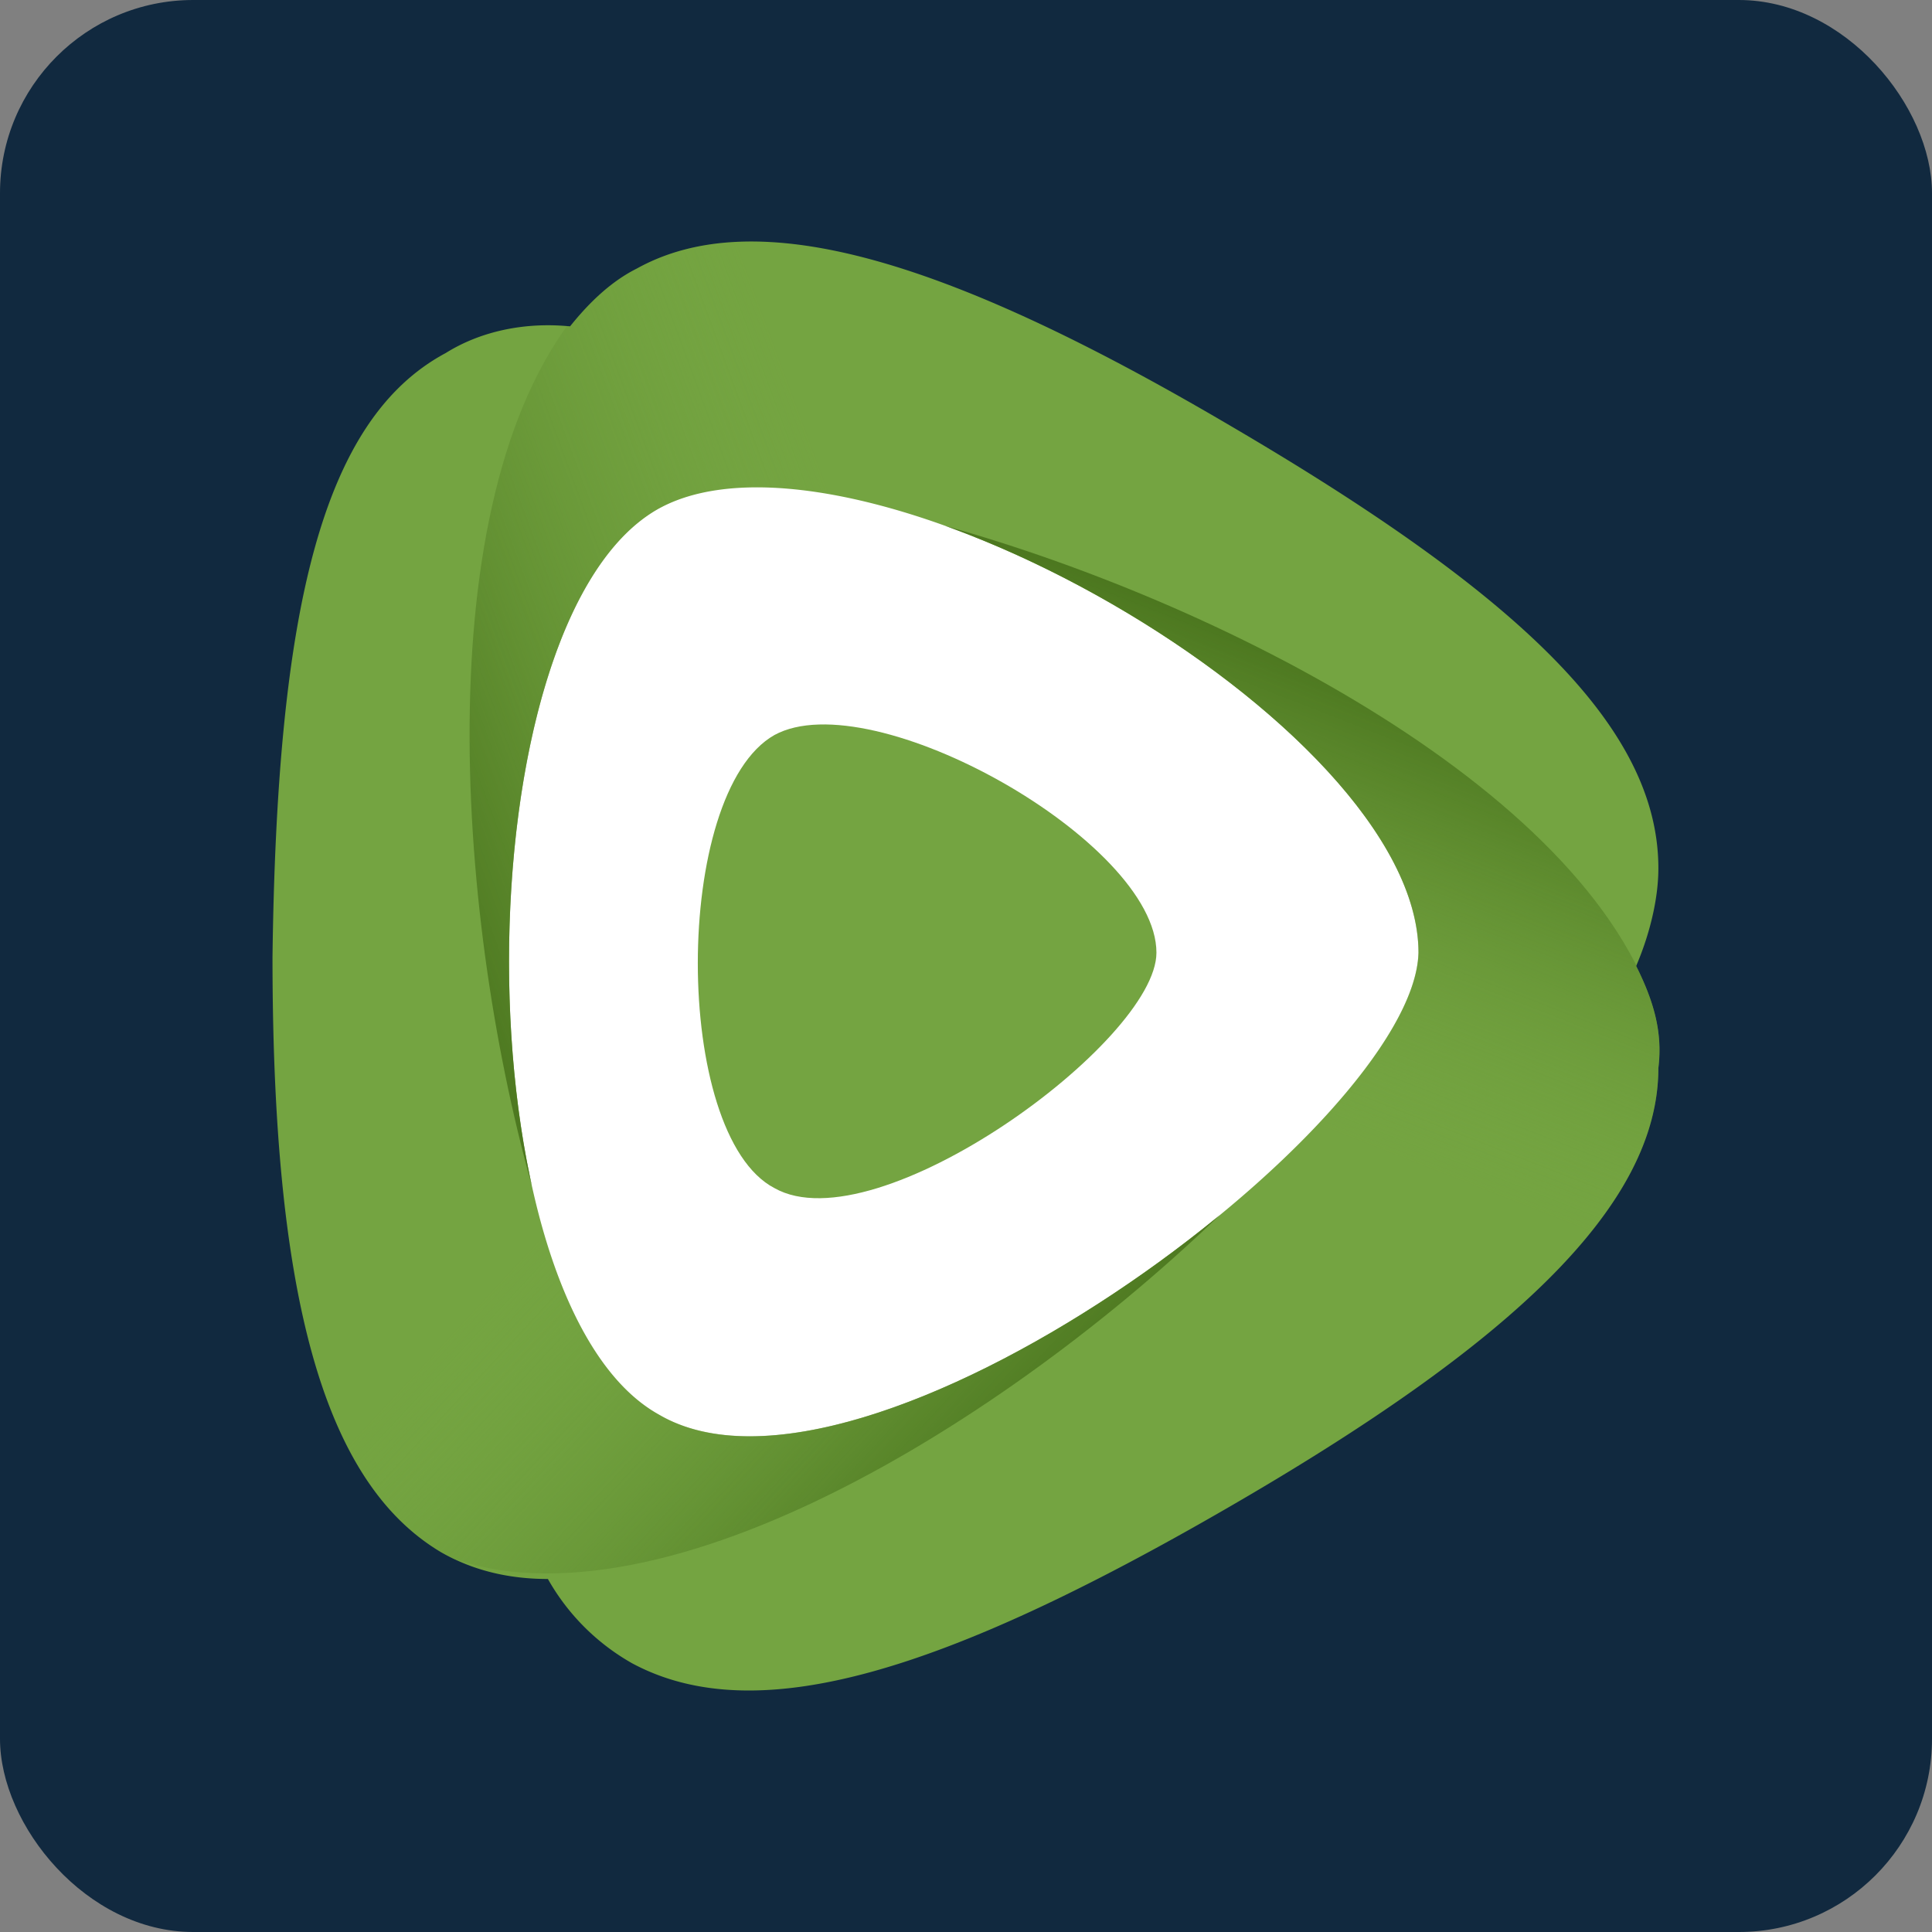
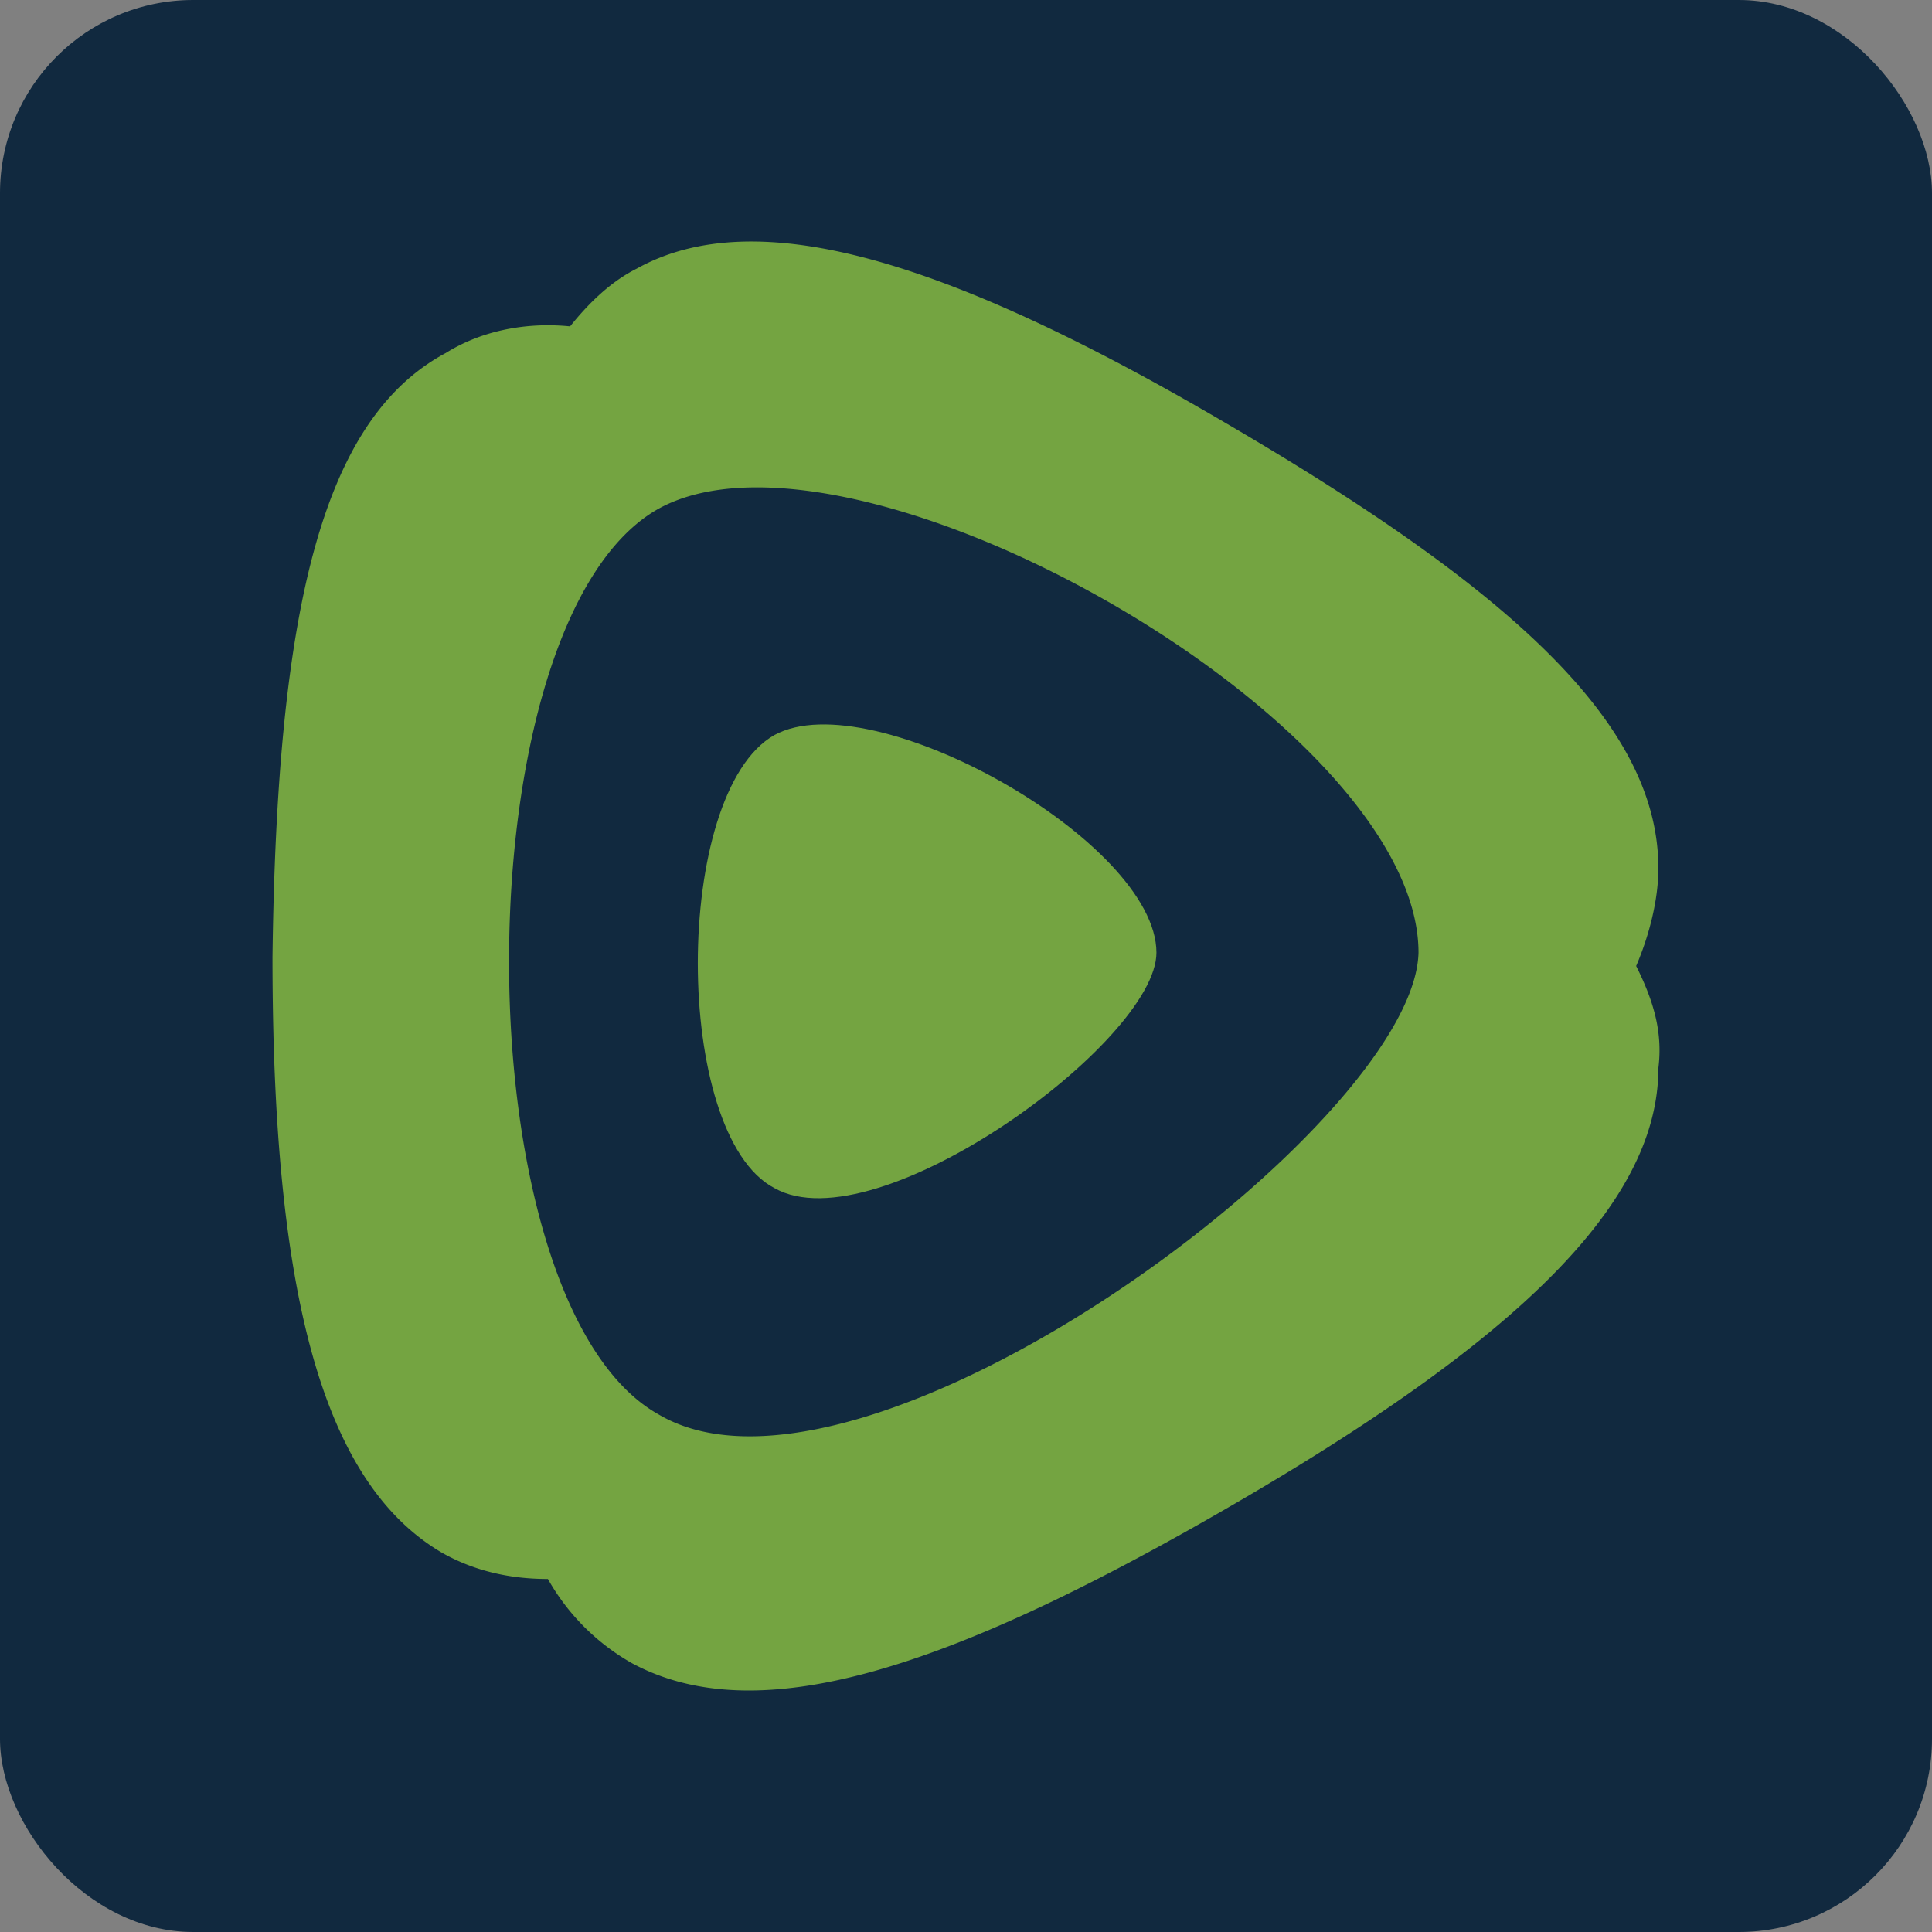
<svg xmlns="http://www.w3.org/2000/svg" xmlns:ns1="http://www.inkscape.org/namespaces/inkscape" xmlns:ns2="http://sodipodi.sourceforge.net/DTD/sodipodi-0.dtd" xmlns:xlink="http://www.w3.org/1999/xlink" ns1:version="1.0 (4035a4fb49, 2020-05-01)" height="200" width="200" ns2:docname="Rumble.svg" id="svg58" version="1.1" viewBox="0 0 200 200">
  <rect x="0" y="0" width="200" height="200" fill="#808080" stroke="none" />
  <ns2:namedview ns1:current-layer="svg58" ns1:window-maximized="1" ns1:window-y="-8" ns1:window-x="-8" ns1:cy="-41.91592" ns1:cx="-117.87588" ns1:zoom="0.33366601" showgrid="false" id="namedview60" ns1:window-height="1017" ns1:window-width="1920" ns1:pageshadow="2" ns1:pageopacity="0" guidetolerance="10" gridtolerance="10" objecttolerance="10" borderopacity="1" bordercolor="#666666" pagecolor="#ffffff" />
  <style id="style2">.st0{fill:#74a441}.st2{clip-path:url(#si2)}</style>
  <rect style="fill:#11293f;fill-opacity:1;stroke-width:4.943;paint-order:stroke fill markers" id="rect876" width="200" height="200" x="0" y="0" rx="20" ry="20" />
  <defs id="defs11">
    <ns1:path-effect lpeversion="1" is_visible="true" id="path-effect897" effect="spiro" />
-     <path d="M 7.1,3.5 C 7.9,3 8.9,2.8 9.9,2.9 c 0.4,-0.5 0.9,-1 1.5,-1.3 2.7,-1.5 7,-0.2 13.3,3.5 6.5,3.8 9.7,6.8 9.7,10 0,0.7 -0.2,1.5 -0.5,2.2 0.4,0.8 0.6,1.5 0.5,2.3 0,3.1 -3.3,6.2 -9.7,9.9 -6.4,3.7 -10.6,5 -13.4,3.5 A 5,5 0 0 1 9.4,31.1 C 8.5,31.1 7.7,30.9 7,30.5 4.3,28.9 3.2,24.6 3.2,17.1 3.3,9.3 4.3,5 7.1,3.5 Z M 11.9,7 C 7.4,9.5 7.4,24.9 11.9,27.4 16.5,30.1 28.9,20.9 29,17 29,11.8 16.3,4.6 11.9,7 Z" id="si1" />
  </defs>
  <clipPath id="si2">
    <use height="100%" width="100%" y="0" x="0" id="use13" overflow="visible" xlink:href="#si1" />
  </clipPath>
  <g transform="translate(0.108,10.236)" id="g970">
-     <circle style="fill:#ffffff;fill-opacity:1;stroke-width:8.077;paint-order:stroke fill markers" id="path899" cx="94.834" cy="90.066" r="55.629" />
    <path class="st0" d="m 46.034,26.309 c 3.679,-2.299 8.277,-3.219 12.875,-2.759 1.839,-2.299 4.138,-4.598 6.897,-5.978 12.415,-6.897 32.188,-0.92 61.157,16.094 29.889,17.473 44.603,31.268 44.603,45.982 0,3.219 -0.92,6.897 -2.299,10.116 1.839,3.679 2.759,6.897 2.299,10.576 0,14.255 -15.174,28.509 -44.603,45.523 -29.429,17.013 -48.741,22.991 -61.616,16.094 a 22.991,22.991 0 0 1 -8.737,-8.737 c -4.138,0 -7.817,-0.92 -11.036,-2.759 C 33.159,143.104 28.101,123.331 28.101,88.845 28.56,52.978 33.159,33.206 46.034,26.309 Z m 22.072,16.094 c -20.692,11.496 -20.692,82.308 0,93.804 21.152,12.415 78.17,-29.889 78.63,-47.822 0,-23.911 -58.398,-57.018 -78.63,-45.982 z" id="path4" style="stroke-width:4.598" />
    <path class="st0" d="m 80.061,65.853 c -10.576,5.978 -10.576,41.384 0,46.902 10.576,5.978 39.545,-15.174 39.545,-24.371 0,-11.496 -29.429,-28.049 -39.545,-22.531 z" id="path8" style="stroke-width:4.598" />
    <g class="st2" clip-path="url(#si2)" id="g28" transform="matrix(4.598,0,0,4.598,13.386,10.215)">
      <linearGradient id="si3" gradientUnits="userSpaceOnUse" x1="25.3" y1="27.8" x2="30.1" y2="14.6" gradientTransform="matrix(0.994,0.028,-0.015,0.986,-2.9,-4.7)">
        <stop offset=".3" stop-color="#74a441" stop-opacity="0" id="stop16" />
        <stop offset="1" stop-color="#4c771f" id="stop18" />
      </linearGradient>
      <path d="m 28.7,17.1 c 0,1.8 -2.1,3.8 -4.4,5.7 l 5.3,3.6 C 32.8,24 34.5,21.9 34.5,19.6 34.5,19 34.4,18.3 34.1,17.7 31.9,12.6 23,8.4 16.8,7 c 5.6,1.6 12,6.4 11.9,10.1 z" fill="url(#si3)" id="path21" style="fill:url(#si3)" />
      <linearGradient id="si4" gradientUnits="userSpaceOnUse" x1="16.8" y1="10.8" x2="16.8" y2="10.8" gradientTransform="matrix(0.994,0.028,-0.015,0.986,-2.9,-4.7)">
        <stop offset=".3" stop-color="#74a441" stop-opacity="0" id="stop23" />
        <stop offset="1" stop-color="#4c771f" id="stop25" />
      </linearGradient>
    </g>
    <g class="st2" clip-path="url(#si2)" id="g42" transform="matrix(4.598,0,0,4.598,13.386,10.215)">
      <linearGradient id="si5" gradientUnits="userSpaceOnUse" x1="488.3" y1="8.8" x2="491.6" y2="-7.1" gradientTransform="matrix(-0.507,0.839,-0.839,-0.511,262.6,-387.1)">
        <stop offset=".3" stop-color="#74a441" stop-opacity="0" id="stop30" />
        <stop offset="1" stop-color="#4c771f" id="stop32" />
      </linearGradient>
      <path d="M 11.5,26.6 C 10,25.7 9.3,22.9 8.8,20 l -5.7,2.7 c 0.5,4 1.5,6.5 3.4,7.6 0.5,0.3 1.2,0.5 1.8,0.6 5.4,0.8 13.4,-4.8 17.6,-9.4 -3.9,4 -11.2,7 -14.4,5.1 z" fill="url(#si5)" id="path35" style="fill:url(#si5)" />
      <linearGradient id="si6" gradientUnits="userSpaceOnUse" x1="478.7" y1="-9.6" x2="478.7" y2="-9.6" gradientTransform="matrix(-0.507,0.839,-0.839,-0.511,262.6,-387.1)">
        <stop offset=".3" stop-color="#74a441" stop-opacity="0" id="stop37" />
        <stop offset="1" stop-color="#4c771f" id="stop39" />
      </linearGradient>
    </g>
    <g class="st2" clip-path="url(#si2)" id="g56" transform="matrix(4.598,0,0,4.598,13.386,10.215)">
      <linearGradient id="si7" gradientUnits="userSpaceOnUse" x1="21.6" y1="8" x2="5.9" y2="13.8">
        <stop offset=".3" stop-color="#74a441" stop-opacity="0" id="stop44" />
        <stop offset="1" stop-color="#4c771f" id="stop46" />
      </linearGradient>
-       <path d="m 11.9,7 c 1.6,-0.9 4.2,-0.5 6.9,0.5 L 19.6,2.4 C 16,0.8 13.3,0.5 11.4,1.5 10.8,1.8 10.4,2.2 9.9,2.8 6.6,7.2 7.4,16.8 9.2,22.8 7.8,17.2 8.7,8.8 11.9,7 Z" fill="url(#si7)" id="path49" style="fill:url(#si7)" />
      <linearGradient id="si8" gradientUnits="userSpaceOnUse" x1="10.2" y1="25.6" x2="10.2" y2="25.6">
        <stop offset=".3" stop-color="#fff" stop-opacity="0" id="stop51" />
        <stop offset="1" stop-color="#ababab" id="stop53" />
      </linearGradient>
    </g>
  </g>
</svg>